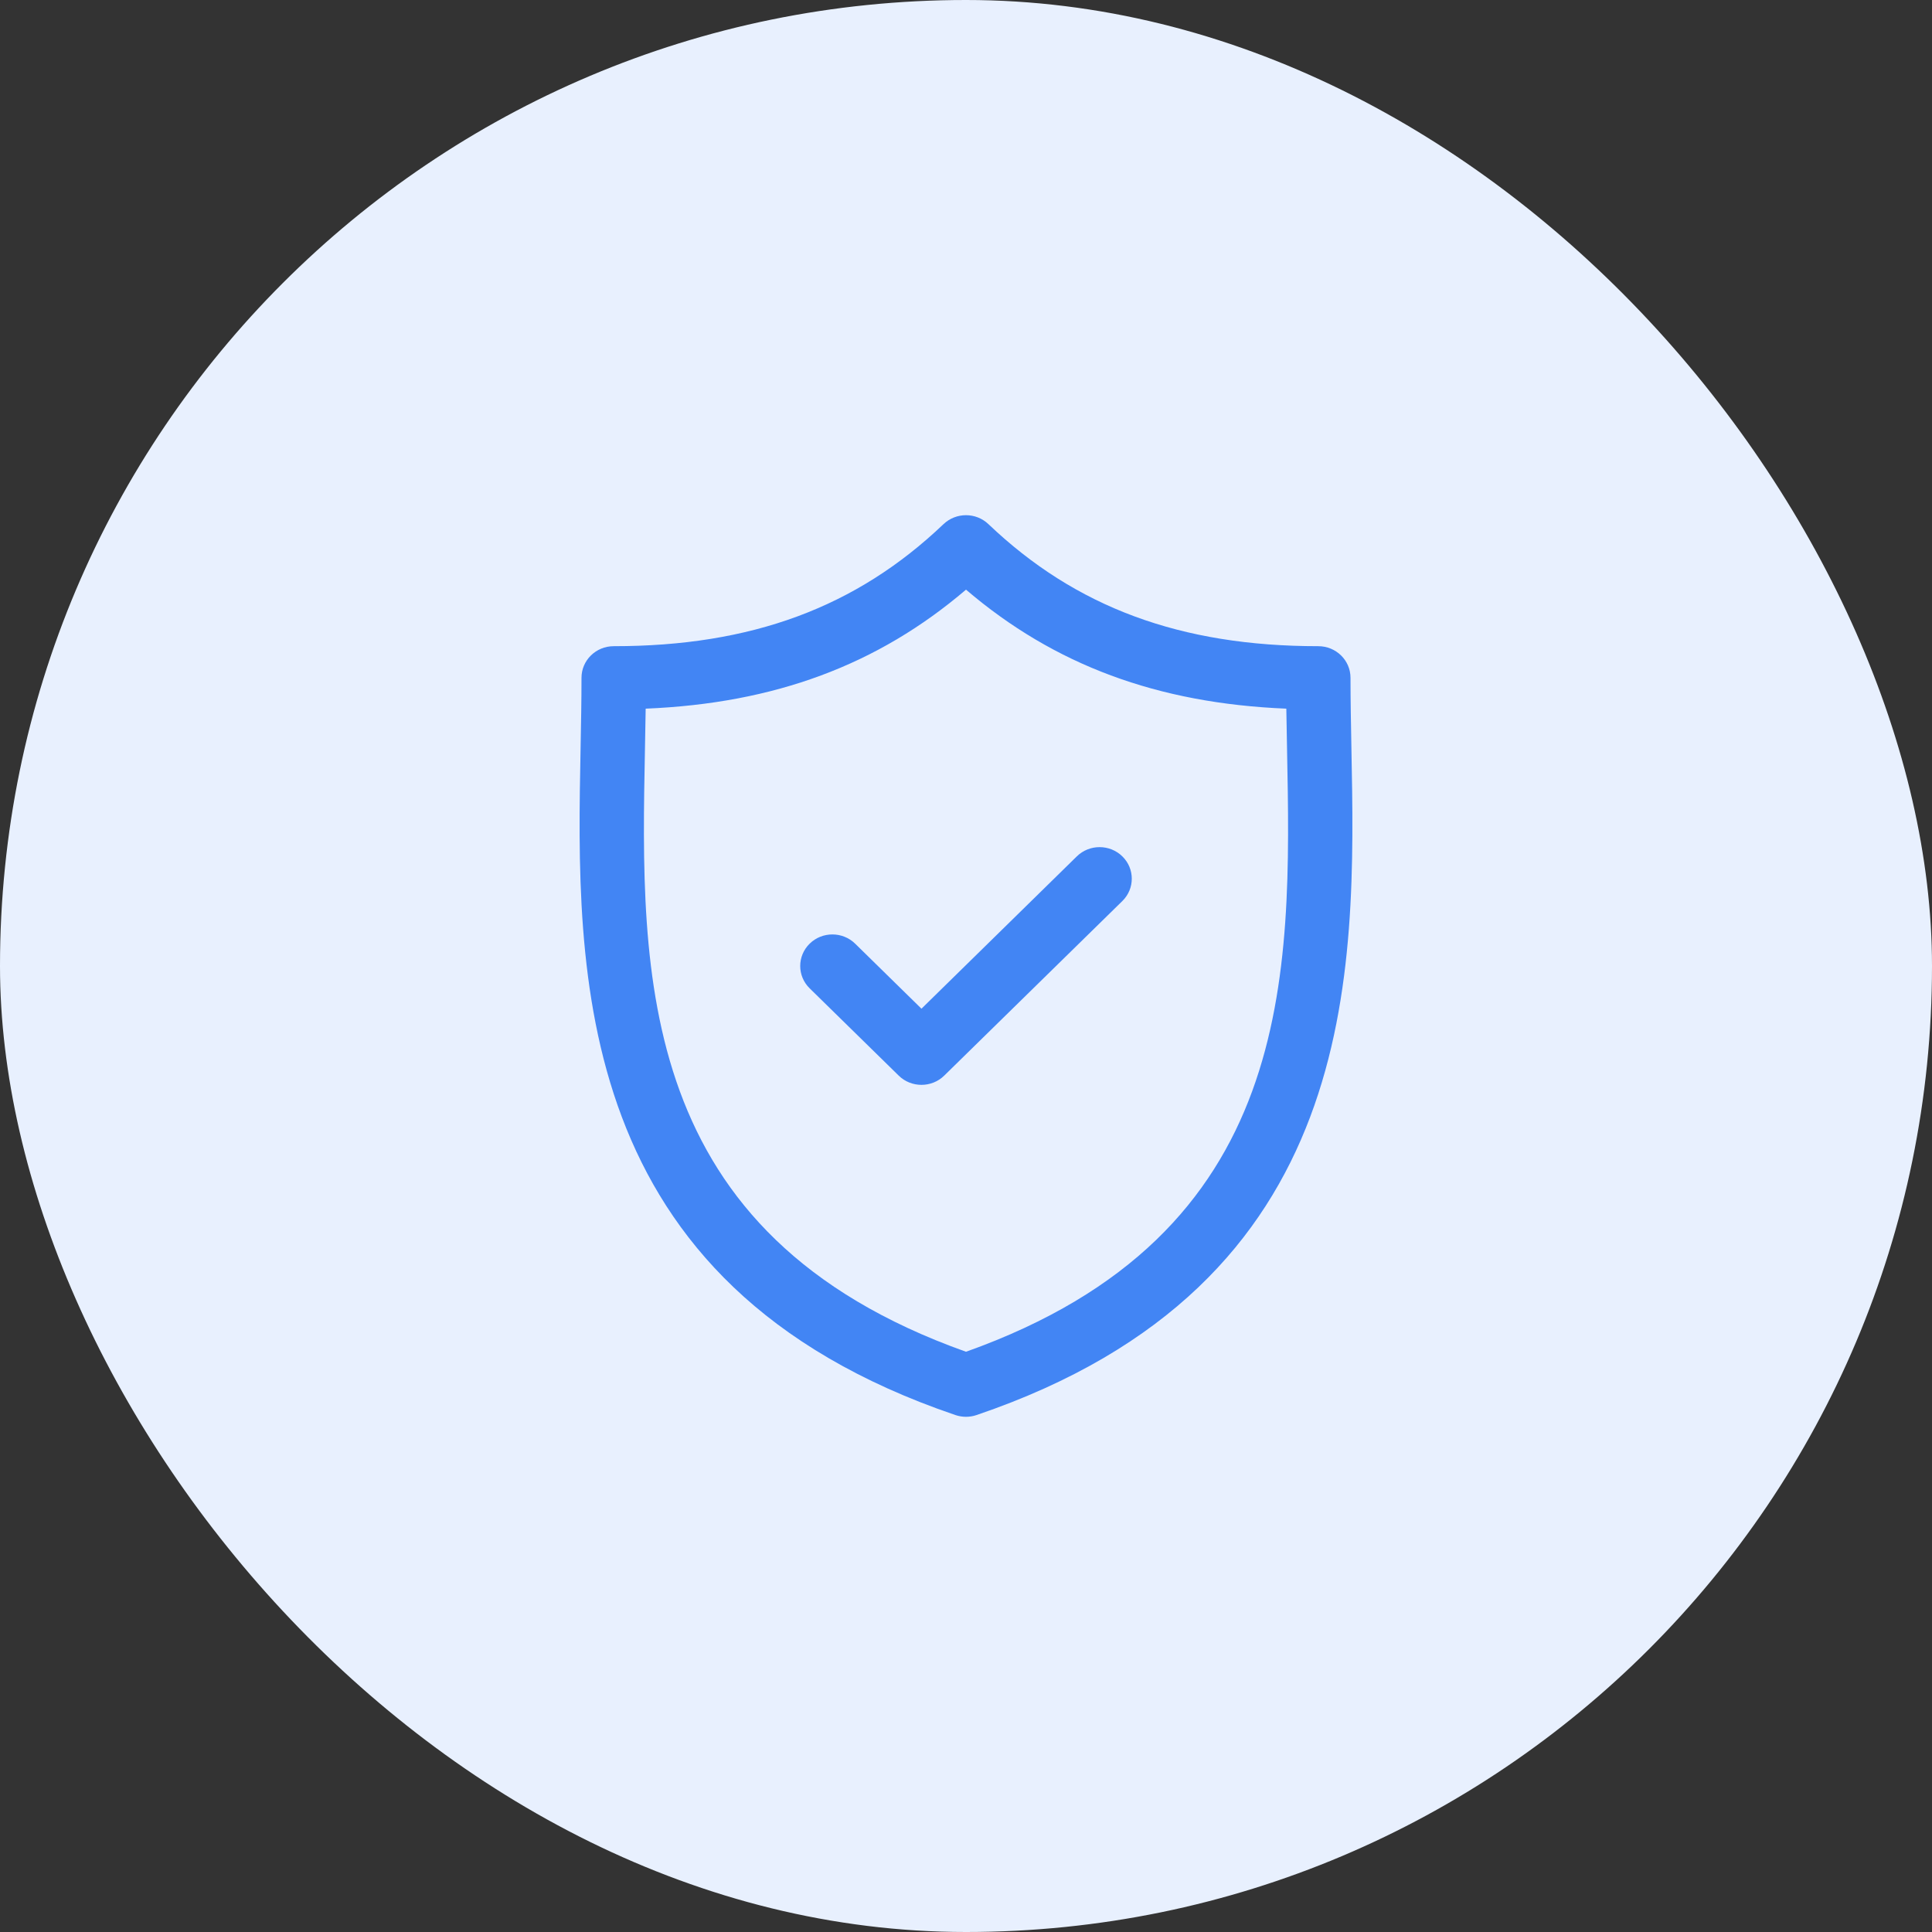
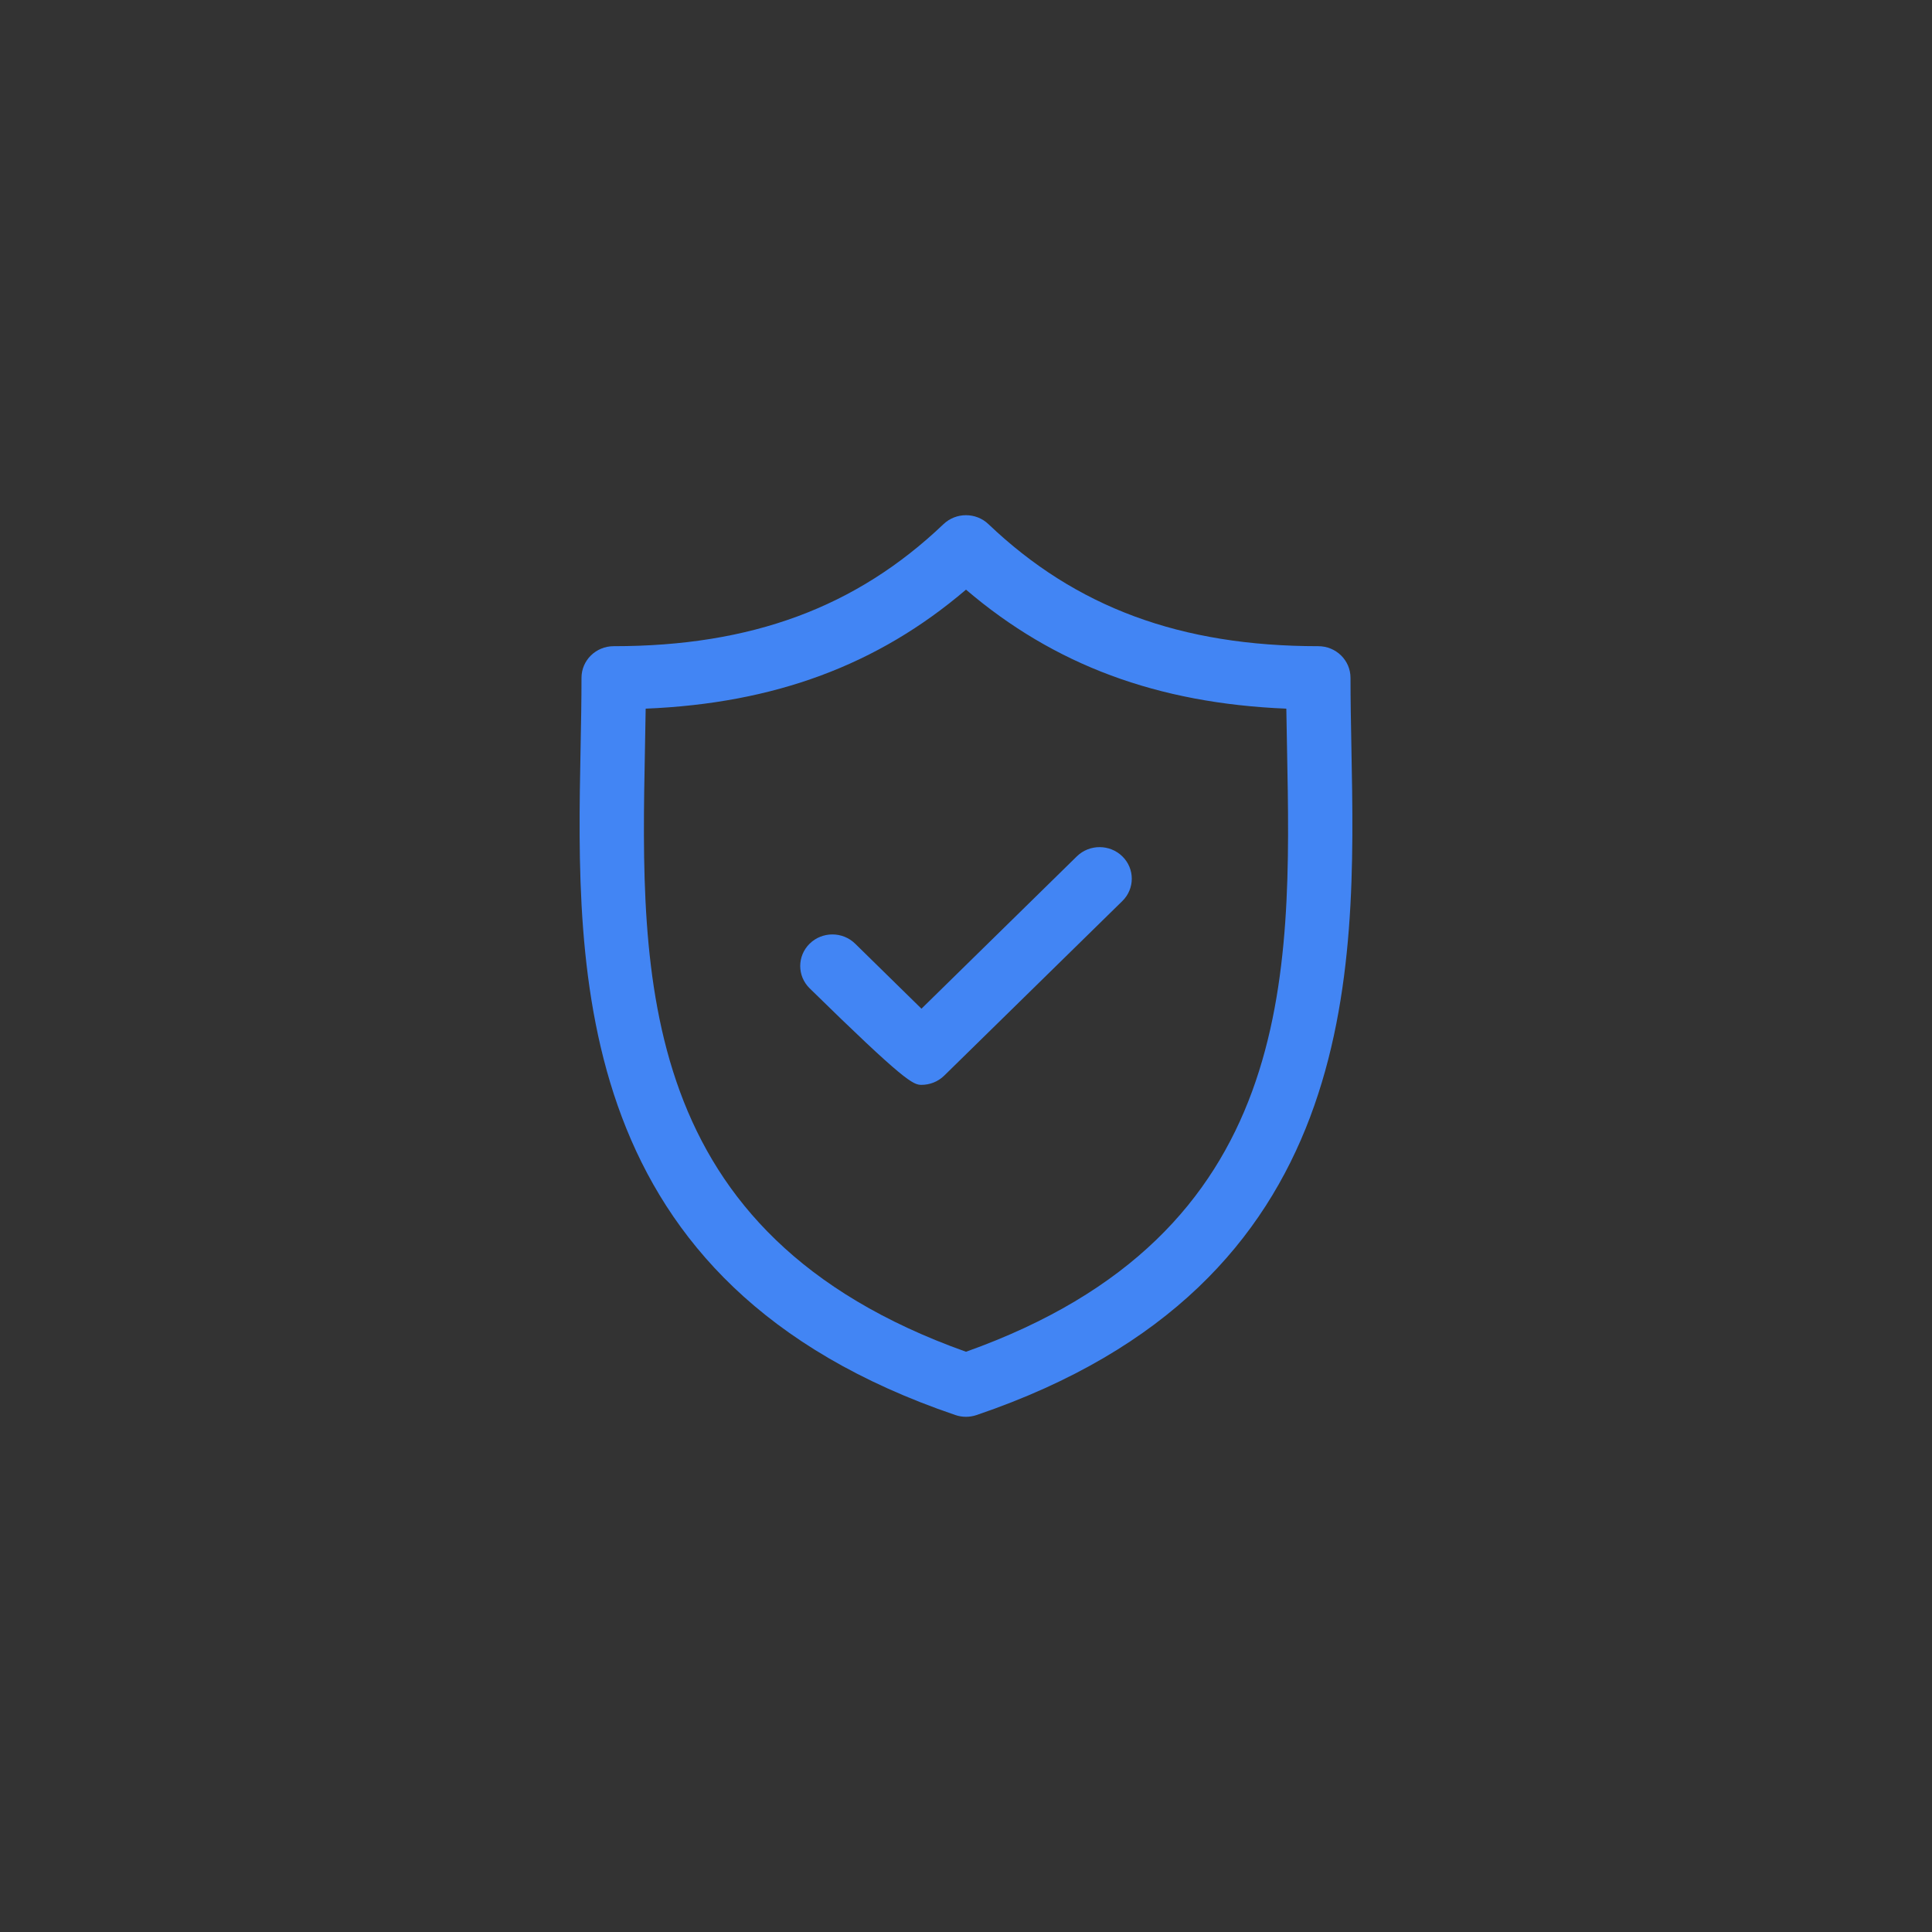
<svg xmlns="http://www.w3.org/2000/svg" width="60" height="60" viewBox="0 0 60 60" fill="none">
  <rect x="0" y="0" width="60" height="60" fill="#333333" stroke="none" />
-   <rect width="60" height="60" rx="30" fill="#E8F0FE" />
  <path d="M41.969 23.209C41.955 22.453 41.941 21.739 41.941 21.049C41.941 20.507 41.493 20.068 40.941 20.068C36.665 20.068 33.41 18.864 30.696 16.277C30.308 15.907 29.691 15.908 29.302 16.277C26.589 18.864 23.334 20.068 19.059 20.068C18.507 20.068 18.059 20.507 18.059 21.049C18.059 21.739 18.046 22.454 18.031 23.21C17.894 30.245 17.706 39.88 29.672 43.946C29.778 43.982 29.889 44 29.999 44C30.11 44 30.221 43.982 30.327 43.946C42.294 39.88 42.106 30.245 41.969 23.209ZM30 41.98C19.737 38.325 19.892 30.319 20.03 23.247C20.038 22.823 20.046 22.412 20.052 22.008C24.056 21.843 27.258 20.653 30 18.312C32.741 20.653 35.944 21.843 39.948 22.008C39.954 22.411 39.962 22.823 39.97 23.247C40.108 30.319 40.263 38.325 30 41.98Z" fill="#4285F4" />
-   <path d="M33.442 26.595L28.617 31.326L26.558 29.307C26.167 28.924 25.534 28.924 25.144 29.307C24.754 29.69 24.754 30.31 25.144 30.693L27.91 33.404C28.105 33.596 28.361 33.691 28.617 33.691C28.873 33.691 29.129 33.596 29.324 33.404L34.856 27.982C35.246 27.599 35.246 26.978 34.856 26.596C34.466 26.213 33.833 26.213 33.442 26.595Z" fill="#4285F4" />
+   <path d="M33.442 26.595L28.617 31.326L26.558 29.307C26.167 28.924 25.534 28.924 25.144 29.307C24.754 29.69 24.754 30.31 25.144 30.693C28.105 33.596 28.361 33.691 28.617 33.691C28.873 33.691 29.129 33.596 29.324 33.404L34.856 27.982C35.246 27.599 35.246 26.978 34.856 26.596C34.466 26.213 33.833 26.213 33.442 26.595Z" fill="#4285F4" />
</svg>